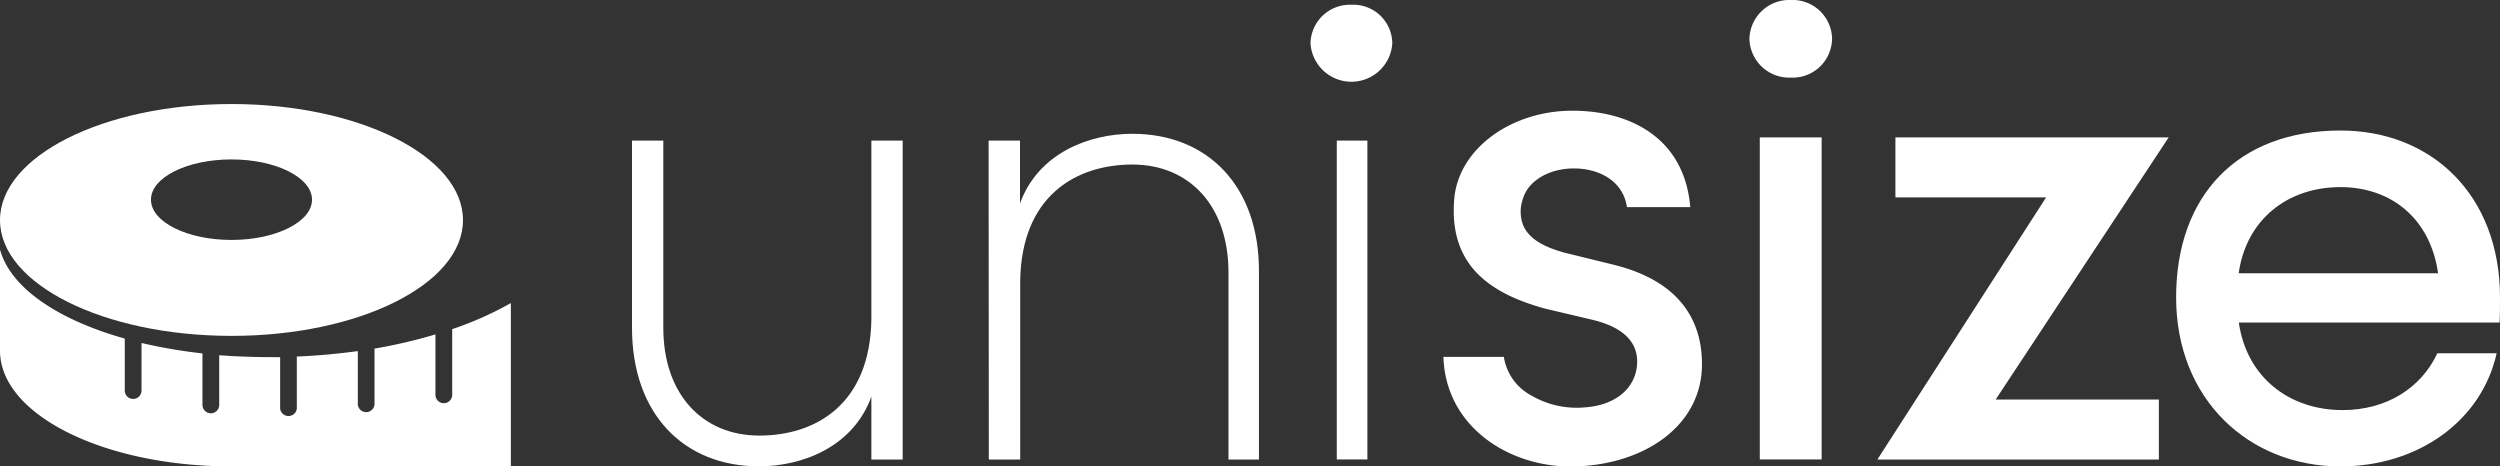
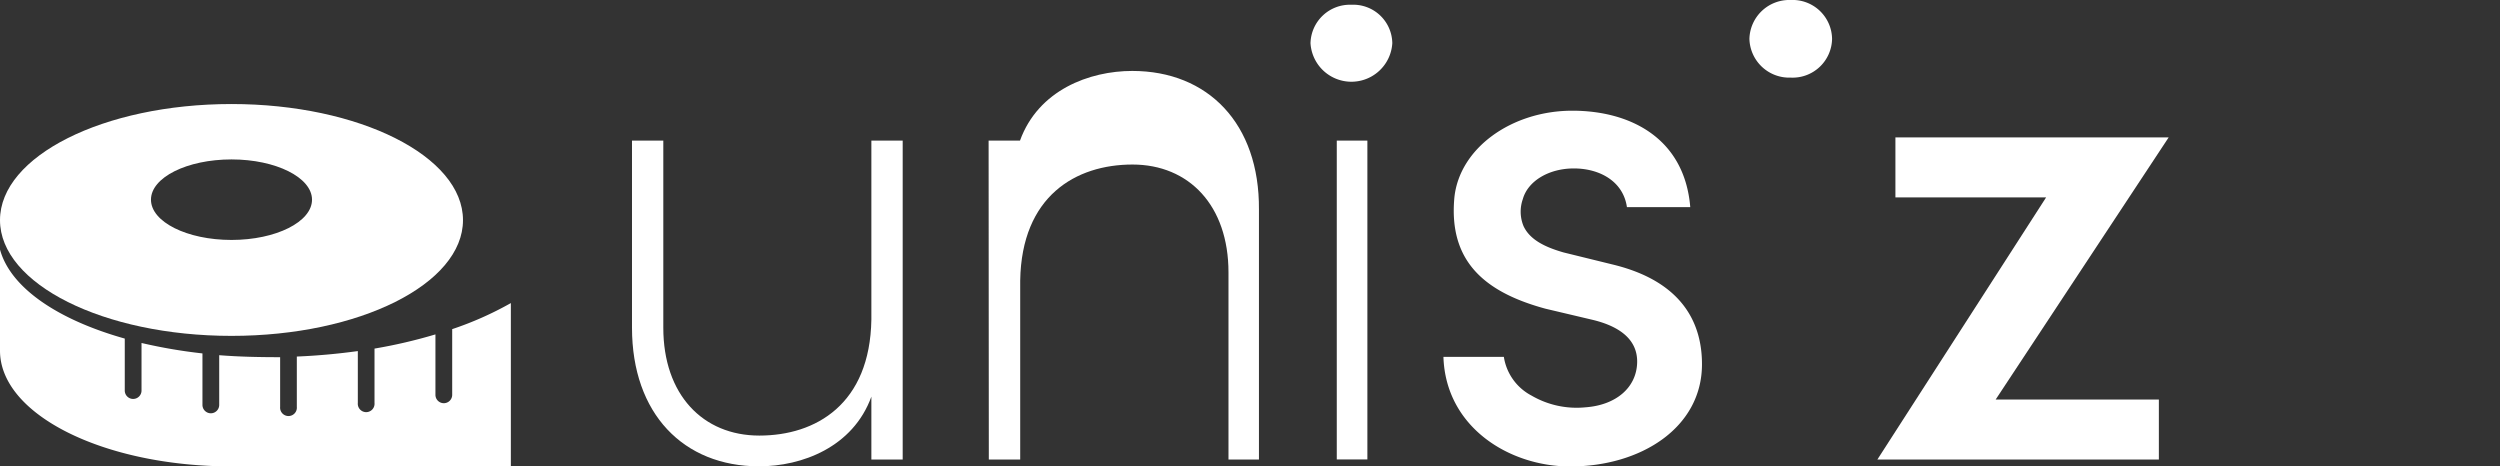
<svg xmlns="http://www.w3.org/2000/svg" viewBox="0 0 352.06 65.68">
  <rect x="0" y="0" width="352.06" height="65.68" fill="#333333" stroke="none" />
  <defs>
    <style>.cls-1{fill:#fff;}</style>
  </defs>
  <g id="レイヤー_2" data-name="レイヤー 2">
    <g id="レイヤー_1-2" data-name="レイヤー 1">
      <path class="cls-1" d="M63.68,46.35V55.6a1.18,1.18,0,0,1-2.36,0V47.09a71.57,71.57,0,0,1-8.58,2v7.66a1.18,1.18,0,1,1-2.35,0V49.44c-2.77.38-5.64.65-8.59.77V57.3a1.18,1.18,0,1,1-2.35,0v-7c-3,0-5.82-.06-8.58-.28v7a1.18,1.18,0,0,1-2.36,0V49.77a73.24,73.24,0,0,1-8.58-1.47V55a1.18,1.18,0,0,1-2.36,0V47.68C8.06,45,1.46,40.49,0,35.14V49.38c0,9,14.59,16.3,32.6,16.3H71.94v-23A47.25,47.25,0,0,1,63.68,46.35Z" />
      <path class="cls-1" d="M127.12,64.71h-4.41V55.86c-2.59,7.12-9.78,9.81-15.82,9.81C96.25,65.67,89,58.26,89,46.15V19.8h4.41V46.15c0,9.42,5.56,15.19,13.52,15.19S122.52,56.92,122.71,45V19.8h4.41Z" />
-       <path class="cls-1" d="M139.22,19.8h4.42v8.85c2.58-7.12,9.77-9.81,15.81-9.81,10.65,0,17.93,7.4,17.84,19.52V64.71H173V38.36c0-9.42-5.56-15.19-13.52-15.19s-15.62,4.42-15.81,16.34v25.2h-4.42Z" />
+       <path class="cls-1" d="M139.22,19.8h4.42c2.58-7.12,9.77-9.81,15.81-9.81,10.65,0,17.93,7.4,17.84,19.52V64.71H173V38.36c0-9.42-5.56-15.19-13.52-15.19s-15.62,4.42-15.81,16.34v25.2h-4.42Z" />
      <path class="cls-1" d="M204.81,27.83c.72-7,8.1-12.24,16.61-12.24,8.1,0,15.8,3.81,16.61,13.58h-8.92c-.51-3.6-3.79-5.45-7.48-5.45-3.49,0-6.46,1.75-7.18,4.32a5.32,5.32,0,0,0,.1,3.8c.93,2,3.18,3,5.64,3.71l7.08,1.74c9.95,2.47,12.41,8.54,12.41,14,0,8.95-8.62,14.4-18.56,14.4-8.62,0-17.54-5.56-17.85-15.43h8.51a7.43,7.43,0,0,0,3.9,5.45,12.62,12.62,0,0,0,7.59,1.65c4.31-.31,7.18-2.78,7.28-6.28s-2.87-5.24-6.36-6.06l-6.56-1.55C208.91,41.1,204,36.68,204.81,27.83Z" />
      <rect class="cls-1" x="188.25" y="19.8" width="4.31" height="44.9" />
      <path class="cls-1" d="M190.31.67a5.5,5.5,0,0,1,5.76,5.41,5.77,5.77,0,0,1-11.52,0A5.55,5.55,0,0,1,190.31.67Z" />
      <path class="cls-1" d="M252.18,0A5.56,5.56,0,0,1,258,5.47a5.56,5.56,0,0,1-5.82,5.46,5.61,5.61,0,0,1-5.82-5.46A5.62,5.62,0,0,1,252.18,0Z" />
-       <rect class="cls-1" x="247.82" y="19.35" width="8.71" height="45.35" />
      <polygon class="cls-1" points="305.4 19.35 266.92 19.35 266.92 27.8 288.14 27.8 264.38 64.71 304.02 64.71 304.02 56.26 281.04 56.26 305.4 19.35" />
-       <path class="cls-1" d="M352.06,41.88c0-14.37-9.59-23.5-22.47-23.5-14.45,0-23.14,9.13-23.14,23.5s10.26,23.8,23.14,23.8c10.91,0,19.87-6.38,22-15.93h-8.35c-2.34,5-7.29,8-13.34,8-7.65,0-13.55-4.75-14.62-12.33H352C352.06,44.41,352.06,43,352.06,41.88Zm-36.8-3.4c1.07-7.57,6.88-12.13,14.33-12.13,7.27,0,12.69,4.56,13.75,12.13Z" />
      <path class="cls-1" d="M32.6,14.65C14.59,14.65,0,22,0,31s14.59,16.3,32.6,16.3S65.2,40,65.2,31,50.6,14.65,32.6,14.65Zm0,19.14c-6.26,0-11.34-2.54-11.34-5.67s5.08-5.67,11.34-5.67S43.94,25,43.94,28.12,38.86,33.79,32.6,33.79Z" />
    </g>
  </g>
</svg>